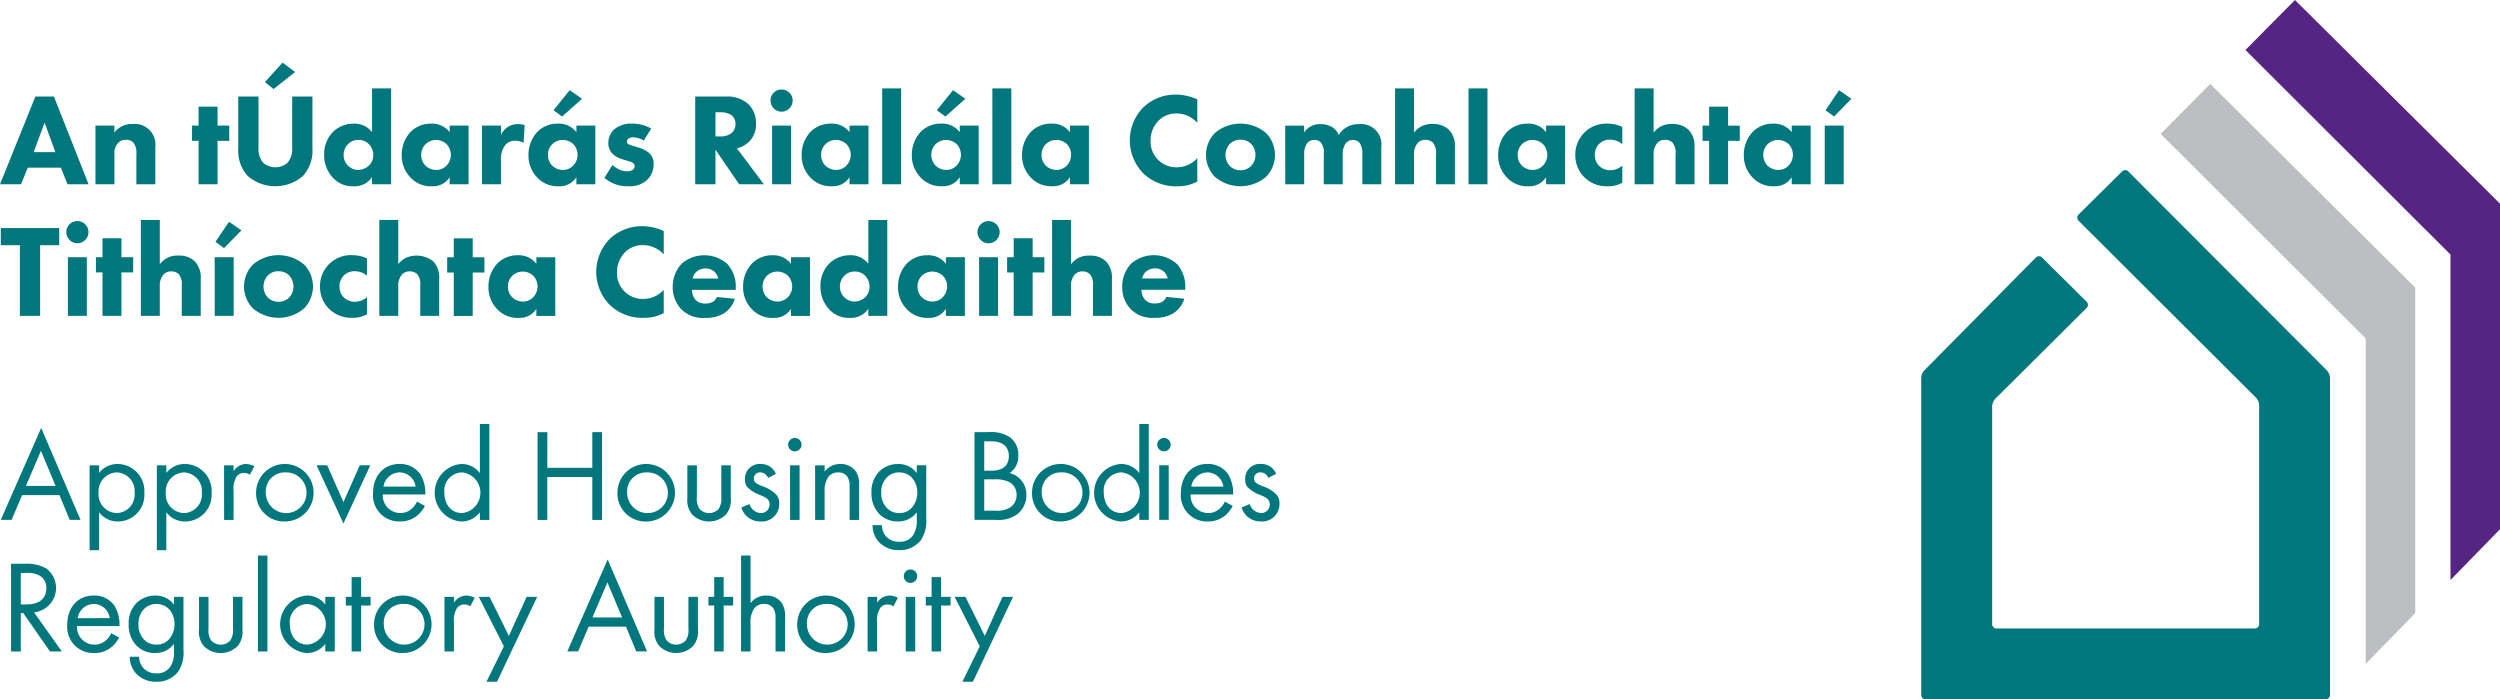
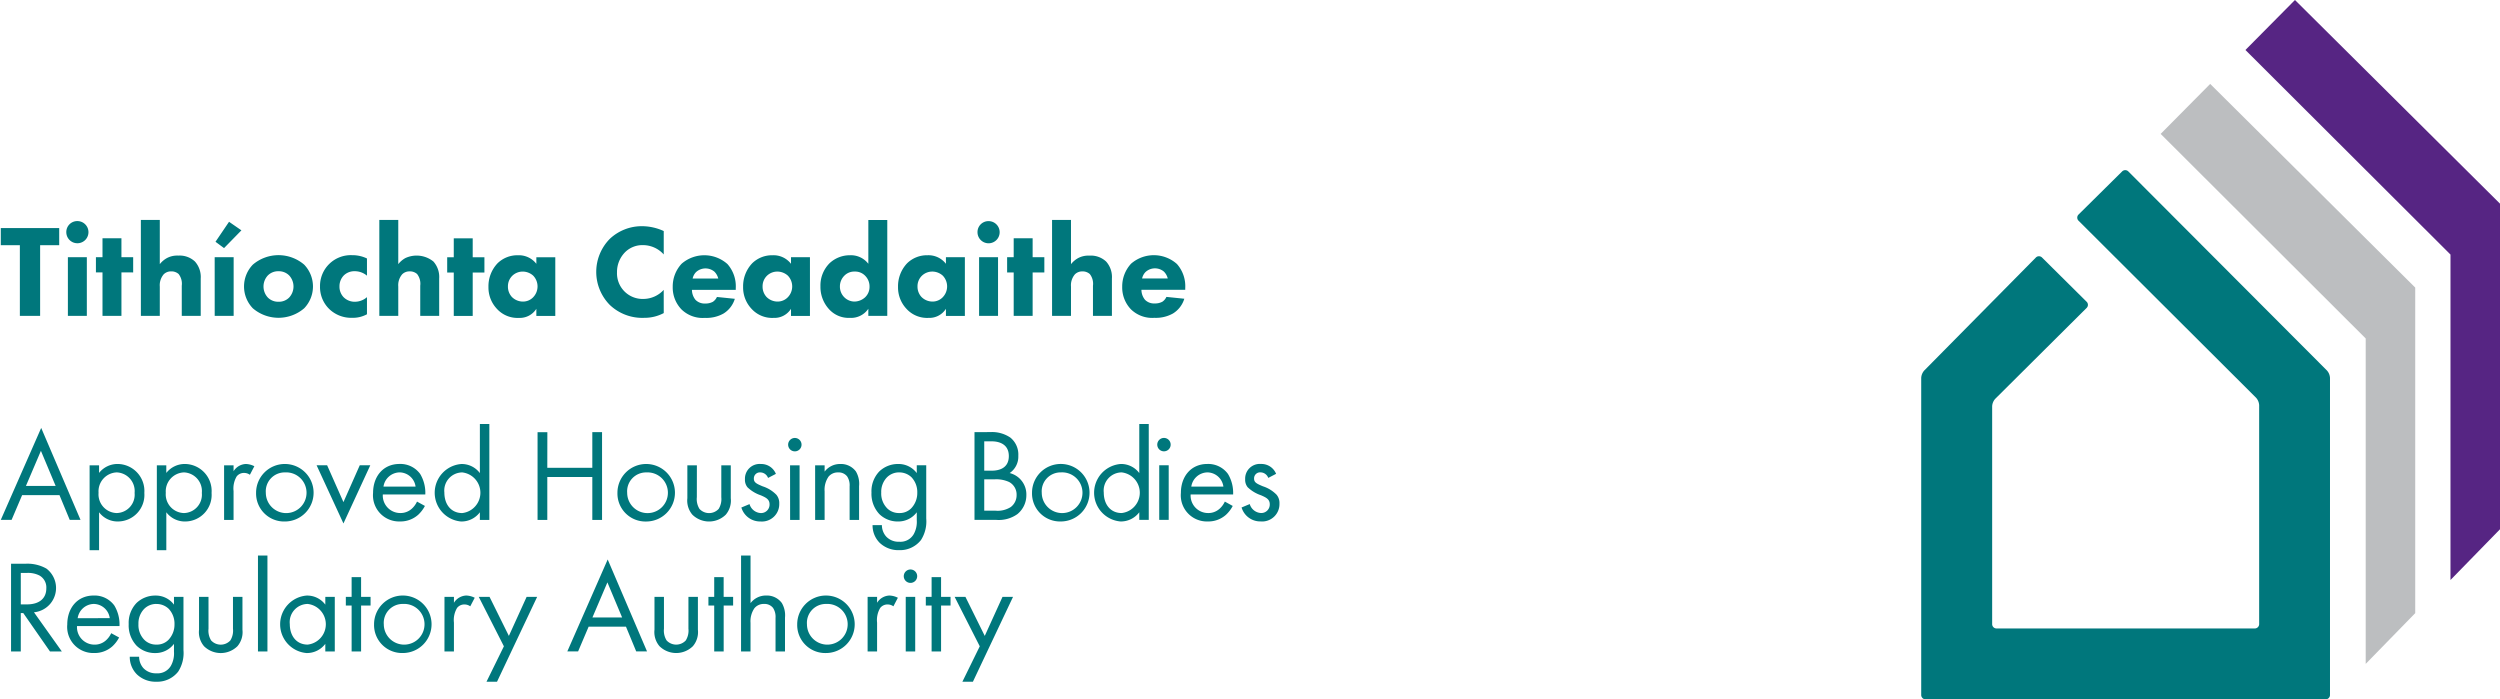
<svg xmlns="http://www.w3.org/2000/svg" width="361" height="100.987" viewBox="0 0 361 100.987">
  <g id="AHBRA_logo_colour_" data-name="AHBRA logo (colour)" transform="translate(-53.961 -84.074)">
    <path id="Path_296" data-name="Path 296" d="M192.438,157.76h1.52l5.794-12.254h-1.52l-2.564,5.642-2.793-5.642h-1.558l3.629,7.143Zm-1.711-11v-1.254h-1.368v-2.849h-1.368v2.849h-.836v1.254h.836v6.63h1.368v-6.63Zm-6.755-4.236a.969.969,0,1,0,.969-.969.973.973,0,0,0-.969.969m.285,10.866h1.368v-7.884h-1.368Zm-5.506,0h1.368V149.23a3.408,3.408,0,0,1,.456-2.127,1.325,1.325,0,0,1,1.1-.495,1.4,1.4,0,0,1,.8.266l.645-1.235a2.886,2.886,0,0,0-1.215-.323,2.192,2.192,0,0,0-1.786,1.044v-.855h-1.368Zm-5.986-6.858a2.94,2.94,0,1,1-2.772,2.945,2.729,2.729,0,0,1,2.772-2.945m0,7.087a4.151,4.151,0,1,0-4.18-4.142,4.044,4.044,0,0,0,4.18,4.142m-12.289-.229h1.368v-4.122a3.317,3.317,0,0,1,.57-2.127,1.722,1.722,0,0,1,1.387-.609,1.546,1.546,0,0,1,1.292.571,2.319,2.319,0,0,1,.362,1.443v4.843h1.367v-4.881a3.512,3.512,0,0,0-.456-2.109,2.673,2.673,0,0,0-2.26-1.083,2.779,2.779,0,0,0-2.26,1.1v-6.877h-1.368Zm-1.145-6.63v-1.254h-1.368v-2.849H156.6v2.849h-.836v1.254h.836v6.63h1.367v-6.63Zm-9.988-1.254h-1.368v4.749a3.137,3.137,0,0,0,.722,2.375,3.44,3.44,0,0,0,4.825,0,3.132,3.132,0,0,0,.723-2.375v-4.749h-1.368v4.6a2.68,2.68,0,0,1-.38,1.691,1.887,1.887,0,0,1-2.774,0,2.688,2.688,0,0,1-.379-1.691Zm-10.331,2.982,2.165-5.072,2.127,5.072Zm6.326,4.9H146.9l-5.681-13.278-5.831,13.278h1.558l1.52-3.571h5.395ZM123.72,157.76h1.52l5.794-12.254h-1.52l-2.564,5.642-2.793-5.642H122.6l3.629,7.143Zm-6.071-4.371h1.367V149.23a3.4,3.4,0,0,1,.457-2.127,1.323,1.323,0,0,1,1.1-.495,1.4,1.4,0,0,1,.8.266l.646-1.235a2.9,2.9,0,0,0-1.216-.323,2.195,2.195,0,0,0-1.786,1.044v-.855h-1.367Zm-5.986-6.858a2.94,2.94,0,1,1-2.774,2.945,2.73,2.73,0,0,1,2.774-2.945m0,7.087a4.151,4.151,0,1,0-4.18-4.142,4.044,4.044,0,0,0,4.18,4.142m-4.684-6.858v-1.254H105.61v-2.849h-1.368v2.849h-.836v1.254h.836v6.63h1.368v-6.63Zm-9.081-.228a2.954,2.954,0,0,1,0,5.87c-1.633,0-2.583-1.273-2.583-2.963a2.621,2.621,0,0,1,2.583-2.907m2.545.1a3.261,3.261,0,0,0-2.7-1.31,4.164,4.164,0,0,0,0,8.3,3.325,3.325,0,0,0,2.7-1.329v1.1h1.368v-7.884h-1.368Zm-9.725,6.763h1.368V139.54H90.718Zm-7.142-7.884H82.208v4.749a3.131,3.131,0,0,0,.722,2.375,3.44,3.44,0,0,0,4.825,0,3.132,3.132,0,0,0,.723-2.375v-4.749H87.11v4.6a2.68,2.68,0,0,1-.38,1.691,1.887,1.887,0,0,1-2.774,0,2.688,2.688,0,0,1-.379-1.691Zm-7.531,1.025a2.527,2.527,0,0,1,1.786.7,3.117,3.117,0,0,1,.834,2.221,3.2,3.2,0,0,1-.892,2.281,2.332,2.332,0,0,1-1.728.664,2.384,2.384,0,0,1-1.691-.645,3.038,3.038,0,0,1-.894-2.318,3,3,0,0,1,.8-2.165,2.444,2.444,0,0,1,1.786-.742m2.545.1a3.279,3.279,0,0,0-2.7-1.31,3.893,3.893,0,0,0-2.7,1.063,4.136,4.136,0,0,0-1.14,3.059,4.27,4.27,0,0,0,1.14,3.115,3.775,3.775,0,0,0,2.7,1.064,3.325,3.325,0,0,0,2.7-1.329v1.14a3.664,3.664,0,0,1-.437,2.013,2.209,2.209,0,0,1-2.09,1.1,2.445,2.445,0,0,1-1.9-.759,2.486,2.486,0,0,1-.607-1.634H72.207a3.552,3.552,0,0,0,1.027,2.545,3.9,3.9,0,0,0,2.812,1.064A3.834,3.834,0,0,0,79.2,156.3a4.955,4.955,0,0,0,.761-3.1v-7.694H78.591Zm-13.907,1.957A2.4,2.4,0,0,1,67,146.531a2.361,2.361,0,0,1,2.318,2.052Zm4.843,2.166a3.134,3.134,0,0,1-.817,1.082,2.394,2.394,0,0,1-1.614.57,2.525,2.525,0,0,1-2.508-2.678h6.136a5.292,5.292,0,0,0-.742-2.963A3.525,3.525,0,0,0,67,145.316c-2.375,0-3.818,1.824-3.818,4.18a3.772,3.772,0,0,0,3.895,4.122,3.822,3.822,0,0,0,2.621-.969,4.684,4.684,0,0,0,.969-1.273Zm-13.057-8.7h.855a3.62,3.62,0,0,1,1.824.362,1.969,1.969,0,0,1,1.007,1.861c0,1.482-1.044,2.318-2.793,2.318h-.892Zm-1.406-1.329v12.671h1.406v-5.546h.362l3.856,5.546H62.4l-4.026-5.661a3.522,3.522,0,0,0,1.8-6.307,5.545,5.545,0,0,0-3.076-.7Z" transform="translate(0.493 24.752)" fill="#00777c" />
    <path id="Path_297" data-name="Path 297" d="M238.194,133.606a2.276,2.276,0,0,0-2.166-1.426,2.12,2.12,0,0,0-2.3,2.2,1.71,1.71,0,0,0,.36,1.158,5.15,5.15,0,0,0,1.919,1.16c.74.323,1.273.57,1.273,1.31a1.224,1.224,0,0,1-1.291,1.254,1.783,1.783,0,0,1-1.6-1.291l-1.179.493a2.822,2.822,0,0,0,2.755,2.015,2.508,2.508,0,0,0,2.716-2.584,1.862,1.862,0,0,0-.418-1.273,4.8,4.8,0,0,0-1.976-1.216c-.892-.379-1.273-.55-1.273-1.121a.871.871,0,0,1,.95-.892,1.212,1.212,0,0,1,1.1.8Zm-12.245,1.843a2.4,2.4,0,0,1,2.317-2.052,2.361,2.361,0,0,1,2.318,2.052Zm4.843,2.165a3.125,3.125,0,0,1-.817,1.083,2.394,2.394,0,0,1-1.614.57,2.525,2.525,0,0,1-2.508-2.678h6.136a5.289,5.289,0,0,0-.742-2.963,3.526,3.526,0,0,0-2.982-1.445c-2.375,0-3.818,1.824-3.818,4.18a3.774,3.774,0,0,0,3.895,4.123,3.829,3.829,0,0,0,2.621-.969,4.707,4.707,0,0,0,.969-1.273Zm-9.758-8.226a.968.968,0,1,0,.968-.968.972.972,0,0,0-.968.968m.285,10.867h1.368v-7.883h-1.368Zm-5.426-6.858a2.954,2.954,0,0,1,0,5.87c-1.633,0-2.583-1.273-2.583-2.963a2.62,2.62,0,0,1,2.583-2.907m2.545.1a3.257,3.257,0,0,0-2.7-1.312,4.164,4.164,0,0,0,0,8.3,3.325,3.325,0,0,0,2.7-1.331v1.1h1.368V126.405h-1.368Zm-11.308-.1a2.94,2.94,0,1,1-2.774,2.945,2.729,2.729,0,0,1,2.774-2.945m0,7.087a4.152,4.152,0,1,0-4.18-4.142,4.045,4.045,0,0,0,4.18,4.142m-11.08-6.08h1.445a4.412,4.412,0,0,1,2.146.38,2.052,2.052,0,0,1,1.083,1.861,2.139,2.139,0,0,1-.836,1.749,3.508,3.508,0,0,1-2.223.532H196.05Zm0-5.49h1.1c.4,0,2.451.038,2.451,2.127,0,1.957-1.749,2.109-2.489,2.109H196.05Zm-1.406-1.329v12.671H197.8a4.623,4.623,0,0,0,3.04-.836,3.506,3.506,0,0,0,1.292-2.735,3.177,3.177,0,0,0-2.412-3.192A2.859,2.859,0,0,0,200.97,131a3.149,3.149,0,0,0-1.14-2.622,4.7,4.7,0,0,0-2.905-.8ZM183.76,133.4a2.529,2.529,0,0,1,1.786.7,3.119,3.119,0,0,1,.836,2.223,3.192,3.192,0,0,1-.894,2.279,2.333,2.333,0,0,1-1.728.665,2.385,2.385,0,0,1-1.691-.646,3.039,3.039,0,0,1-.892-2.317,3.006,3.006,0,0,1,.8-2.166,2.449,2.449,0,0,1,1.786-.741m2.545.1a3.278,3.278,0,0,0-2.7-1.312,3.881,3.881,0,0,0-2.7,1.064,4.136,4.136,0,0,0-1.14,3.059,4.269,4.269,0,0,0,1.14,3.115,3.778,3.778,0,0,0,2.7,1.064,3.325,3.325,0,0,0,2.7-1.331v1.14a3.666,3.666,0,0,1-.437,2.015,2.211,2.211,0,0,1-2.09,1.1,2.438,2.438,0,0,1-1.9-.761,2.48,2.48,0,0,1-.609-1.634h-1.348a3.552,3.552,0,0,0,1.025,2.547,3.908,3.908,0,0,0,2.812,1.063,3.84,3.84,0,0,0,3.154-1.462,4.964,4.964,0,0,0,.759-3.1v-7.694h-1.368Zm-14.675,6.763H173v-4.122a3.324,3.324,0,0,1,.57-2.129,1.724,1.724,0,0,1,1.387-.607,1.549,1.549,0,0,1,1.292.57,2.321,2.321,0,0,1,.362,1.443v4.845h1.367v-4.883a3.514,3.514,0,0,0-.456-2.109,2.673,2.673,0,0,0-2.26-1.083,2.783,2.783,0,0,0-2.26,1.1v-.911H171.63Zm-3.9-10.867a.968.968,0,1,0,.968-.968.972.972,0,0,0-.968.968m.285,10.867h1.368v-7.883H168.01Zm-2.054-6.648a2.276,2.276,0,0,0-2.166-1.426,2.12,2.12,0,0,0-2.3,2.2,1.71,1.71,0,0,0,.36,1.158,5.15,5.15,0,0,0,1.919,1.16c.74.323,1.273.57,1.273,1.31a1.224,1.224,0,0,1-1.292,1.254,1.783,1.783,0,0,1-1.6-1.291l-1.179.493a2.822,2.822,0,0,0,2.755,2.015,2.508,2.508,0,0,0,2.716-2.584,1.862,1.862,0,0,0-.418-1.273,4.8,4.8,0,0,0-1.976-1.216c-.892-.379-1.273-.55-1.273-1.121a.871.871,0,0,1,.95-.892,1.211,1.211,0,0,1,1.1.8Zm-11.408-1.235H153.18v4.749a3.137,3.137,0,0,0,.722,2.375,3.441,3.441,0,0,0,4.826,0,3.137,3.137,0,0,0,.722-2.375v-4.749h-1.368v4.6a2.692,2.692,0,0,1-.379,1.691,1.887,1.887,0,0,1-2.774,0,2.684,2.684,0,0,1-.38-1.691Zm-7.291,1.025a2.94,2.94,0,1,1-2.774,2.945,2.729,2.729,0,0,1,2.774-2.945m0,7.087a4.152,4.152,0,1,0-4.18-4.142,4.044,4.044,0,0,0,4.18,4.142m-14.3-12.9H131.55v12.671h1.406v-6.193h6.5v6.193h1.406V127.584h-1.406v5.147h-6.5Zm-12.29,5.812a2.954,2.954,0,0,1,0,5.87c-1.634,0-2.583-1.273-2.583-2.963a2.62,2.62,0,0,1,2.583-2.907m2.545.1a3.257,3.257,0,0,0-2.7-1.312,4.164,4.164,0,0,0,0,8.3,3.325,3.325,0,0,0,2.7-1.331v1.1h1.368V126.405h-1.368ZM109.3,135.448a2.4,2.4,0,0,1,2.317-2.052,2.36,2.36,0,0,1,2.318,2.052Zm4.843,2.165a3.139,3.139,0,0,1-.816,1.083,2.4,2.4,0,0,1-1.615.57,2.525,2.525,0,0,1-2.508-2.678h6.136a5.3,5.3,0,0,0-.74-2.963,3.531,3.531,0,0,0-2.984-1.445c-2.375,0-3.818,1.824-3.818,4.18a3.774,3.774,0,0,0,3.895,4.123,3.833,3.833,0,0,0,2.622-.969,4.736,4.736,0,0,0,.969-1.273Zm-14.5-5.243,3.876,8.4,3.876-8.4h-1.52l-2.356,5.319-2.356-5.319ZM95.085,133.4a2.94,2.94,0,1,1-2.774,2.945,2.729,2.729,0,0,1,2.774-2.945m0,7.087a4.152,4.152,0,1,0-4.18-4.142,4.045,4.045,0,0,0,4.18,4.142m-8.8-.229h1.367v-4.161a3.4,3.4,0,0,1,.457-2.127,1.32,1.32,0,0,1,1.1-.493,1.4,1.4,0,0,1,.8.266l.646-1.235a2.878,2.878,0,0,0-1.216-.324,2.189,2.189,0,0,0-1.786,1.046v-.855H86.284Zm-5.778-.988a2.7,2.7,0,0,1-2.641-2.926,2.737,2.737,0,0,1,2.622-2.945,2.7,2.7,0,0,1,2.583,2.963,2.655,2.655,0,0,1-2.564,2.907m-2.564-.114a3.344,3.344,0,0,0,2.755,1.331,3.836,3.836,0,0,0,3.78-4.123,3.9,3.9,0,0,0-3.838-4.18,3.389,3.389,0,0,0-2.7,1.293v-1.1H76.574v12.253h1.368Zm-7.144.114a2.7,2.7,0,0,1-2.641-2.926,2.737,2.737,0,0,1,2.622-2.945,2.7,2.7,0,0,1,2.583,2.963,2.656,2.656,0,0,1-2.564,2.907m-2.566-.114a3.348,3.348,0,0,0,2.755,1.331,3.836,3.836,0,0,0,3.78-4.123,3.9,3.9,0,0,0-3.837-4.18,3.391,3.391,0,0,0-2.7,1.293v-1.1H66.865v12.253h1.367Zm-10.563-3.8,2.165-5.072,2.127,5.072Zm6.326,4.9h1.558l-5.679-13.279L54.04,140.254H55.6l1.52-3.571h5.395Z" transform="translate(0.035 18.89)" fill="#00777c" />
    <path id="Path_298" data-name="Path 298" d="M225.076,115.836a4.835,4.835,0,0,0-1.2-3.439,5.012,5.012,0,0,0-6.611-.056,4.824,4.824,0,0,0-1.292,3.344,4.551,4.551,0,0,0,1.273,3.267,4.388,4.388,0,0,0,3.383,1.216,5.022,5.022,0,0,0,2.677-.628,3.777,3.777,0,0,0,1.634-2.127l-2.584-.266a1.646,1.646,0,0,1-.589.7,2.233,2.233,0,0,1-1.1.247,1.828,1.828,0,0,1-1.406-.532,2.308,2.308,0,0,1-.513-1.443h6.326Zm-6.232-1.349a1.9,1.9,0,0,1,.476-.911A2.009,2.009,0,0,1,222,113.5a2.141,2.141,0,0,1,.551.988Zm-13,5.4h2.733v-4.236a2.419,2.419,0,0,1,.57-1.767,1.49,1.49,0,0,1,1.083-.418,1.551,1.551,0,0,1,1.064.38,2.279,2.279,0,0,1,.456,1.691v4.35h2.736v-5.377a3.357,3.357,0,0,0-.836-2.469,3.222,3.222,0,0,0-2.394-.855,3.184,3.184,0,0,0-1.653.36,3.469,3.469,0,0,0-1.027.875v-6.384h-2.733Zm-1.115-6.269v-2.2h-1.691v-2.735h-2.735v2.735h-.949v2.2h.949v6.269h2.735v-6.269Zm-9.652-5.812a1.6,1.6,0,1,0,1.6-1.6,1.581,1.581,0,0,0-1.6,1.6m.229,12.082h2.736V111.41h-2.736Zm-6.763-6.4a2.284,2.284,0,0,1,1.519.589,2.248,2.248,0,0,1-.038,3.154,2.027,2.027,0,0,1-1.425.589,2.242,2.242,0,0,1-1.614-.665,2.183,2.183,0,0,1-.571-1.52,2.113,2.113,0,0,1,.629-1.539,2.156,2.156,0,0,1,1.5-.607m1.976-1.121a3.182,3.182,0,0,0-2.66-1.235,4.084,4.084,0,0,0-2.945,1.16,4.82,4.82,0,0,0-1.312,3.419,4.488,4.488,0,0,0,1.235,3.173,4.016,4.016,0,0,0,3.173,1.292,2.823,2.823,0,0,0,2.508-1.312v1.027h2.735v-8.474h-2.735Zm-13.181,1.121a2,2,0,0,1,1.539.628,2.178,2.178,0,0,1,.609,1.558,2.06,2.06,0,0,1-.628,1.52,2.331,2.331,0,0,1-1.558.626,2.1,2.1,0,0,1-1.425-.589,2.146,2.146,0,0,1-.664-1.558,2.183,2.183,0,0,1,.664-1.615,1.985,1.985,0,0,1,1.462-.57m4.712-7.447h-2.735v6.326a3.162,3.162,0,0,0-2.641-1.235,4.266,4.266,0,0,0-2.945,1.14,4.528,4.528,0,0,0-1.329,3.344,4.746,4.746,0,0,0,1.329,3.4,3.8,3.8,0,0,0,2.907,1.158,3.012,3.012,0,0,0,2.678-1.312v1.027h2.735Zm-15.877,7.447a2.286,2.286,0,0,1,1.519.589,2.244,2.244,0,0,1-.038,3.154,2.03,2.03,0,0,1-1.425.589,2.248,2.248,0,0,1-1.615-.665,2.189,2.189,0,0,1-.57-1.52,2.119,2.119,0,0,1,.628-1.539,2.157,2.157,0,0,1,1.5-.607m1.976-1.121a3.181,3.181,0,0,0-2.658-1.235,4.08,4.08,0,0,0-2.946,1.16,4.82,4.82,0,0,0-1.312,3.419,4.488,4.488,0,0,0,1.235,3.173,4.016,4.016,0,0,0,3.173,1.292,2.823,2.823,0,0,0,2.508-1.312v1.027h2.735v-8.474h-2.735Zm-7.976,3.477a4.834,4.834,0,0,0-1.2-3.439,5.012,5.012,0,0,0-6.611-.056,4.818,4.818,0,0,0-1.293,3.344,4.551,4.551,0,0,0,1.273,3.267,4.388,4.388,0,0,0,3.383,1.216,5.027,5.027,0,0,0,2.678-.628,3.776,3.776,0,0,0,1.633-2.127l-2.583-.266a1.657,1.657,0,0,1-.589.7,2.235,2.235,0,0,1-1.1.247,1.832,1.832,0,0,1-1.406-.532,2.308,2.308,0,0,1-.513-1.443h6.326Zm-6.23-1.349a1.9,1.9,0,0,1,.474-.911,2.009,2.009,0,0,1,2.678-.077,2.141,2.141,0,0,1,.551.988Zm-4.175,1.634a4,4,0,0,1-2.907,1.31,3.7,3.7,0,0,1-3.837-3.856,4.058,4.058,0,0,1,1.2-2.926,3.554,3.554,0,0,1,2.584-.988,4.022,4.022,0,0,1,2.963,1.348v-3.381a7.565,7.565,0,0,0-3.04-.7A6.732,6.732,0,0,0,142,108.749a6.789,6.789,0,0,0,0,9.576,6.791,6.791,0,0,0,4.978,1.843,5.891,5.891,0,0,0,2.793-.684Zm-20.365-2.641a2.286,2.286,0,0,1,1.519.589,2.248,2.248,0,0,1-.038,3.154,2.027,2.027,0,0,1-1.425.589,2.248,2.248,0,0,1-1.615-.665,2.189,2.189,0,0,1-.57-1.52,2.119,2.119,0,0,1,.628-1.539,2.157,2.157,0,0,1,1.5-.607m1.976-1.121a3.182,3.182,0,0,0-2.66-1.235,4.079,4.079,0,0,0-2.945,1.16,4.82,4.82,0,0,0-1.312,3.419,4.488,4.488,0,0,0,1.235,3.173,4.016,4.016,0,0,0,3.173,1.292,2.823,2.823,0,0,0,2.508-1.312v1.027h2.735v-8.474h-2.735Zm-7.5,1.254v-2.2h-1.691v-2.735h-2.735v2.735h-.95v2.2h.95v6.269h2.735v-6.269ZM108.7,119.882h2.736v-4.236a2.413,2.413,0,0,1,.57-1.767,1.487,1.487,0,0,1,1.083-.418,1.545,1.545,0,0,1,1.063.38,2.273,2.273,0,0,1,.457,1.691v4.35h2.735v-5.377a3.35,3.35,0,0,0-.836-2.469,3.853,3.853,0,0,0-4.047-.495,3.465,3.465,0,0,0-1.025.875v-6.384H108.7Zm-1.783-8.283a4.818,4.818,0,0,0-2.146-.476,4.447,4.447,0,0,0-4.635,4.541,4.422,4.422,0,0,0,1.329,3.229,4.556,4.556,0,0,0,3.287,1.273,4.229,4.229,0,0,0,2.165-.513v-2.469a2.672,2.672,0,0,1-1.747.664,2.247,2.247,0,0,1-1.653-.684,2.187,2.187,0,0,1-.57-1.519,2.238,2.238,0,0,1,.626-1.6,2.183,2.183,0,0,1,1.558-.607,2.754,2.754,0,0,1,1.786.645Zm-12.776,1.843a2.086,2.086,0,0,1,1.539.607,2.343,2.343,0,0,1,0,3.192,2.071,2.071,0,0,1-1.519.607,2.111,2.111,0,0,1-1.559-.607,2.347,2.347,0,0,1,0-3.192,2.09,2.09,0,0,1,1.539-.607m4.978,2.2a4.554,4.554,0,0,0-1.273-3.154,5.7,5.7,0,0,0-7.409,0,4.543,4.543,0,0,0,0,6.307,5.7,5.7,0,0,0,7.409,0,4.553,4.553,0,0,0,1.273-3.153M87,106.3l-1.957,2.887,1.235.913,2.508-2.564Zm-2.071,13.583h2.736V111.41H84.925Zm-10.659,0H77v-4.236a2.419,2.419,0,0,1,.57-1.767,1.49,1.49,0,0,1,1.083-.418,1.551,1.551,0,0,1,1.064.38,2.279,2.279,0,0,1,.456,1.691v4.35H82.91v-5.377a3.357,3.357,0,0,0-.836-2.469,3.222,3.222,0,0,0-2.394-.855,3.184,3.184,0,0,0-1.653.36,3.469,3.469,0,0,0-1.027.875v-6.384H74.266Zm-1.114-6.269v-2.2H71.461v-2.735H68.727v2.735h-.95v2.2h.95v6.269h2.735v-6.269ZM63.5,107.8a1.6,1.6,0,1,0,1.6-1.6,1.581,1.581,0,0,0-1.6,1.6m.229,12.082h2.736V111.41H63.728Zm-1.254-10.2v-2.47H54.04v2.47h2.754v10.2h2.926v-10.2Z" transform="translate(0.035 9.799)" fill="#00777c" />
-     <path id="Path_299" data-name="Path 299" d="M319.524,94.312,317.567,97.2l1.235.911,2.508-2.564Zm-2.071,13.583h2.736V99.423h-2.736Zm-6.744-6.4a2.289,2.289,0,0,1,1.52.59,2.246,2.246,0,0,1-.038,3.153,2.024,2.024,0,0,1-1.425.589,2.248,2.248,0,0,1-1.615-.665,2.179,2.179,0,0,1-.57-1.519,2.115,2.115,0,0,1,.628-1.539,2.151,2.151,0,0,1,1.5-.609m1.976-1.121a3.177,3.177,0,0,0-2.66-1.234,4.083,4.083,0,0,0-2.945,1.158,4.825,4.825,0,0,0-1.31,3.419,4.488,4.488,0,0,0,1.235,3.173,4.016,4.016,0,0,0,3.173,1.291,2.821,2.821,0,0,0,2.506-1.31v1.025h2.736V99.423h-2.736Zm-7.5,1.254v-2.2H303.5V96.686H300.76v2.736h-.949v2.2h.949v6.269H303.5v-6.269Zm-15.181,6.269h2.736v-4.236a2.413,2.413,0,0,1,.57-1.767,1.484,1.484,0,0,1,1.083-.418,1.55,1.55,0,0,1,1.063.38,2.279,2.279,0,0,1,.456,1.691v4.35h2.736v-5.376a3.353,3.353,0,0,0-.836-2.47,3.224,3.224,0,0,0-2.394-.855,3.187,3.187,0,0,0-1.653.36,3.465,3.465,0,0,0-1.025.875V94.046h-2.736Zm-1.783-8.283a4.816,4.816,0,0,0-2.146-.474,4.445,4.445,0,0,0-4.637,4.54,4.416,4.416,0,0,0,1.331,3.229,4.553,4.553,0,0,0,3.286,1.273,4.231,4.231,0,0,0,2.167-.513V105.2a2.671,2.671,0,0,1-1.749.665,2.252,2.252,0,0,1-1.652-.684,2.193,2.193,0,0,1-.57-1.52,2.232,2.232,0,0,1,.626-1.6,2.18,2.18,0,0,1,1.558-.607,2.749,2.749,0,0,1,1.786.646Zm-12.979,1.88a2.292,2.292,0,0,1,1.52.59,2.248,2.248,0,0,1-.039,3.153,2.021,2.021,0,0,1-1.425.589,2.244,2.244,0,0,1-1.614-.665,2.179,2.179,0,0,1-.57-1.519,2.115,2.115,0,0,1,.626-1.539,2.157,2.157,0,0,1,1.5-.609m1.976-1.121a3.18,3.18,0,0,0-2.66-1.234,4.078,4.078,0,0,0-2.945,1.158,4.82,4.82,0,0,0-1.312,3.419,4.488,4.488,0,0,0,1.235,3.173,4.016,4.016,0,0,0,3.173,1.291,2.823,2.823,0,0,0,2.508-1.31v1.025h2.735V99.423H277.22Zm-11.2,7.523h2.736V94.046h-2.736Zm-10.61,0h2.735v-4.236a2.413,2.413,0,0,1,.57-1.767,1.487,1.487,0,0,1,1.083-.418,1.551,1.551,0,0,1,1.064.38,2.279,2.279,0,0,1,.456,1.691v4.35h2.735v-5.376a3.354,3.354,0,0,0-.836-2.47,3.224,3.224,0,0,0-2.394-.855,3.182,3.182,0,0,0-1.652.36,3.469,3.469,0,0,0-1.027.875V94.046h-2.735Zm-15.857,0h2.735v-4.332a2.569,2.569,0,0,1,.532-1.728,1.333,1.333,0,0,1,.95-.343,1.228,1.228,0,0,1,.911.343,2.283,2.283,0,0,1,.437,1.653v4.407h2.736v-4.217a2.718,2.718,0,0,1,.418-1.672,1.313,1.313,0,0,1,1.063-.513,1.255,1.255,0,0,1,.988.457,2.79,2.79,0,0,1,.362,1.652v4.294h2.736v-5.357a2.937,2.937,0,0,0-3.25-3.325,3.249,3.249,0,0,0-2.887,1.558,2.51,2.51,0,0,0-1.027-1.177,3.147,3.147,0,0,0-1.6-.38,2.673,2.673,0,0,0-2.375,1.2v-.988h-2.735Zm-6.463-6.44a2.1,2.1,0,0,1,1.539.607,2.347,2.347,0,0,1,0,3.192,2.078,2.078,0,0,1-1.52.609,2.1,2.1,0,0,1-1.558-.609,2.343,2.343,0,0,1,0-3.192,2.094,2.094,0,0,1,1.539-.607m4.977,2.2a4.554,4.554,0,0,0-1.273-3.154,5.7,5.7,0,0,0-7.409,0,4.543,4.543,0,0,0,0,6.307,5.7,5.7,0,0,0,7.409,0,4.551,4.551,0,0,0,1.273-3.153m-11.213.474a4,4,0,0,1-2.907,1.312,3.708,3.708,0,0,1-3.838-3.857,4.059,4.059,0,0,1,1.2-2.926,3.553,3.553,0,0,1,2.583-.988,4.018,4.018,0,0,1,2.965,1.349V95.642a7.541,7.541,0,0,0-3.04-.7,6.725,6.725,0,0,0-4.731,1.824,6.788,6.788,0,0,0,0,9.574,6.791,6.791,0,0,0,4.978,1.843,5.891,5.891,0,0,0,2.793-.684Zm-20.366-2.641a2.289,2.289,0,0,1,1.52.59,2.246,2.246,0,0,1-.038,3.153,2.024,2.024,0,0,1-1.425.589,2.248,2.248,0,0,1-1.615-.665,2.185,2.185,0,0,1-.57-1.519,2.116,2.116,0,0,1,.628-1.539,2.151,2.151,0,0,1,1.5-.609m1.977-1.121a3.18,3.18,0,0,0-2.66-1.234,4.078,4.078,0,0,0-2.945,1.158,4.82,4.82,0,0,0-1.312,3.419,4.488,4.488,0,0,0,1.235,3.173,4.016,4.016,0,0,0,3.173,1.291,2.824,2.824,0,0,0,2.508-1.31v1.025H211.2V99.423h-2.735Zm-11.2,7.523H200V94.046H197.26Zm-5.681-13.583L189.243,97.2l1.234.911,2.888-2.564Zm-1.007,7.181a2.289,2.289,0,0,1,1.52.59,2.249,2.249,0,0,1-.038,3.153,2.027,2.027,0,0,1-1.426.589,2.247,2.247,0,0,1-1.614-.665,2.179,2.179,0,0,1-.57-1.519,2.115,2.115,0,0,1,.626-1.539,2.157,2.157,0,0,1,1.5-.609m1.976-1.121a3.179,3.179,0,0,0-2.66-1.234,4.081,4.081,0,0,0-2.945,1.158,4.825,4.825,0,0,0-1.31,3.419,4.481,4.481,0,0,0,1.235,3.173,4.014,4.014,0,0,0,3.172,1.291,2.823,2.823,0,0,0,2.508-1.31v1.025h2.736V99.423h-2.736Zm-11.2,7.523h2.736V94.046h-2.736Zm-6.686-6.4a2.288,2.288,0,0,1,1.519.59,2.246,2.246,0,0,1-.038,3.153,2.021,2.021,0,0,1-1.425.589,2.248,2.248,0,0,1-1.615-.665,2.185,2.185,0,0,1-.57-1.519,2.116,2.116,0,0,1,.628-1.539,2.152,2.152,0,0,1,1.5-.609m1.976-1.121a3.18,3.18,0,0,0-2.66-1.234,4.078,4.078,0,0,0-2.945,1.158,4.82,4.82,0,0,0-1.312,3.419,4.488,4.488,0,0,0,1.235,3.173,4.016,4.016,0,0,0,3.173,1.291,2.824,2.824,0,0,0,2.508-1.31v1.025h2.735V99.423h-2.735Zm-11.414-4.559a1.6,1.6,0,1,0,1.6-1.6,1.581,1.581,0,0,0-1.6,1.6m.229,12.082h2.736V99.423h-2.736ZM157.274,97.5h.684a2.857,2.857,0,0,1,1.615.4,1.535,1.535,0,0,1,.589,1.291,1.712,1.712,0,0,1-.474,1.235,2.412,2.412,0,0,1-1.749.551h-.665Zm-2.924-2.279v12.671h2.924v-5l3.42,5h3.571l-3.893-5.186a3.98,3.98,0,0,0,1.766-.969,3.466,3.466,0,0,0,.988-2.583,3.823,3.823,0,0,0-1.1-2.832,4.531,4.531,0,0,0-3.229-1.1ZM148,99.86a5.349,5.349,0,0,0-2.811-.722,3.739,3.739,0,0,0-2.566.855,2.627,2.627,0,0,0-.817,1.957,2.091,2.091,0,0,0,.609,1.539,3.387,3.387,0,0,0,1.367.778l.684.21a3.528,3.528,0,0,1,.836.3.56.56,0,0,1,.305.493.719.719,0,0,1-.286.551,1.52,1.52,0,0,1-.855.191,2.568,2.568,0,0,1-1.14-.266,4.654,4.654,0,0,1-.93-.628l-1.16,1.843a5.037,5.037,0,0,0,3.477,1.216,3.661,3.661,0,0,0,2.755-.969,3.076,3.076,0,0,0,.874-2.223,2.018,2.018,0,0,0-.665-1.614,3.613,3.613,0,0,0-1.406-.742l-.722-.227a4.976,4.976,0,0,1-.817-.285.446.446,0,0,1-.266-.38.586.586,0,0,1,.172-.38,1.16,1.16,0,0,1,.778-.246,3.107,3.107,0,0,1,1.5.474Zm-11.777-5.548L133.891,97.2l1.235.911,2.888-2.564Zm-1.007,7.181a2.292,2.292,0,0,1,1.52.59,2.248,2.248,0,0,1-.039,3.153,2.021,2.021,0,0,1-1.425.589,2.244,2.244,0,0,1-1.614-.665,2.179,2.179,0,0,1-.57-1.519,2.115,2.115,0,0,1,.626-1.539,2.157,2.157,0,0,1,1.5-.609m1.976-1.121a3.18,3.18,0,0,0-2.66-1.234,4.078,4.078,0,0,0-2.945,1.158,4.819,4.819,0,0,0-1.31,3.419,4.486,4.486,0,0,0,1.234,3.173,4.017,4.017,0,0,0,3.173,1.291,2.823,2.823,0,0,0,2.508-1.31v1.025h2.735V99.423H137.2Zm-13.625,7.523h2.736v-3.439a3.22,3.22,0,0,1,.664-2.279,1.792,1.792,0,0,1,1.368-.57,2.589,2.589,0,0,1,1.235.3l.152-2.564a2.732,2.732,0,0,0-.892-.133,2.627,2.627,0,0,0-1.464.362,3.034,3.034,0,0,0-1.063,1.177V99.423h-2.736Zm-6.65-6.4a2.288,2.288,0,0,1,1.519.59,2.246,2.246,0,0,1-.038,3.153,2.021,2.021,0,0,1-1.425.589,2.248,2.248,0,0,1-1.615-.665,2.185,2.185,0,0,1-.57-1.519,2.116,2.116,0,0,1,.628-1.539,2.152,2.152,0,0,1,1.5-.609m1.976-1.121a3.18,3.18,0,0,0-2.66-1.234,4.078,4.078,0,0,0-2.945,1.158,4.82,4.82,0,0,0-1.312,3.419,4.488,4.488,0,0,0,1.235,3.173,4.017,4.017,0,0,0,3.173,1.291,2.824,2.824,0,0,0,2.508-1.31v1.025h2.735V99.423H118.9Zm-13.181,1.121a2.009,2.009,0,0,1,1.539.628,2.178,2.178,0,0,1,.609,1.558,2.063,2.063,0,0,1-.628,1.52,2.331,2.331,0,0,1-1.558.626,2.1,2.1,0,0,1-1.425-.589,2.148,2.148,0,0,1-.665-1.558,2.184,2.184,0,0,1,.665-1.615,1.985,1.985,0,0,1,1.462-.57m4.712-7.447h-2.736v6.326a3.16,3.16,0,0,0-2.639-1.234,4.266,4.266,0,0,0-2.945,1.14,4.524,4.524,0,0,0-1.331,3.342,4.745,4.745,0,0,0,1.331,3.4,3.8,3.8,0,0,0,2.906,1.158,3.013,3.013,0,0,0,2.678-1.31v1.025h2.736ZM94.765,90.323,92.22,93.135l1.234,1.007L96.57,91.69Zm4.313,4.9H96.152v7.428a2.993,2.993,0,0,1-.665,2.127,2.678,2.678,0,0,1-3.533,0,2.986,2.986,0,0,1-.665-2.127V95.224H88.363v7.5a5.376,5.376,0,0,0,1.406,4.009,6.132,6.132,0,0,0,7.9,0,5.381,5.381,0,0,0,1.406-4.009Zm-12.013,6.4v-2.2H85.375V96.686H82.639v2.736H81.69v2.2h.949v6.269h2.736v-6.269Zm-19.32,6.269h2.736v-4.35a2.172,2.172,0,0,1,.532-1.615,1.488,1.488,0,0,1,1.14-.456,1.43,1.43,0,0,1,1.044.38,2.349,2.349,0,0,1,.457,1.691v4.35h2.735v-5.357A2.988,2.988,0,0,0,73.1,99.194a3.093,3.093,0,0,0-2.622,1.235V99.423H67.745Zm-8.92-4.635L60.4,99l1.559,4.255Zm4.883,4.635h3.04l-5-12.671H59.072l-5.111,12.671H57l.969-2.394h4.787Z" transform="translate(0 2.789)" fill="#00777c" />
    <path id="Path_300" data-name="Path 300" d="M299.3,176.2l7.15-7.327V121.861L276.844,92.452l-7.153,7.217L299.3,129.211Z" transform="translate(96.269 3.739)" fill="#bcbec0" />
    <path id="Path_301" data-name="Path 301" d="M307.765,167.825l7.15-7.327V113.483L285.308,84.074l-7.153,7.217,29.611,29.542Z" transform="translate(100.046)" fill="#562583" />
    <path id="Path_302" data-name="Path 302" d="M268.5,108.36a.622.622,0,0,1,0-.884l6.3-6.232a.631.631,0,0,1,.889,0l28.679,28.744a1.737,1.737,0,0,1,.444,1.072v45.788a.627.627,0,0,1-.628.626H246.41a.626.626,0,0,1-.626-.626V131.065a1.753,1.753,0,0,1,.44-1.073l16.118-16.315a.625.625,0,0,1,.887,0l6.444,6.392a.622.622,0,0,1,0,.884l-13.2,13.128a1.73,1.73,0,0,0-.444,1.07v31.465a.626.626,0,0,0,.626.626h37.3a.628.628,0,0,0,.628-.626V135a1.745,1.745,0,0,0-.444-1.072Z" transform="translate(85.6 7.582)" fill="#00777c" />
  </g>
</svg>